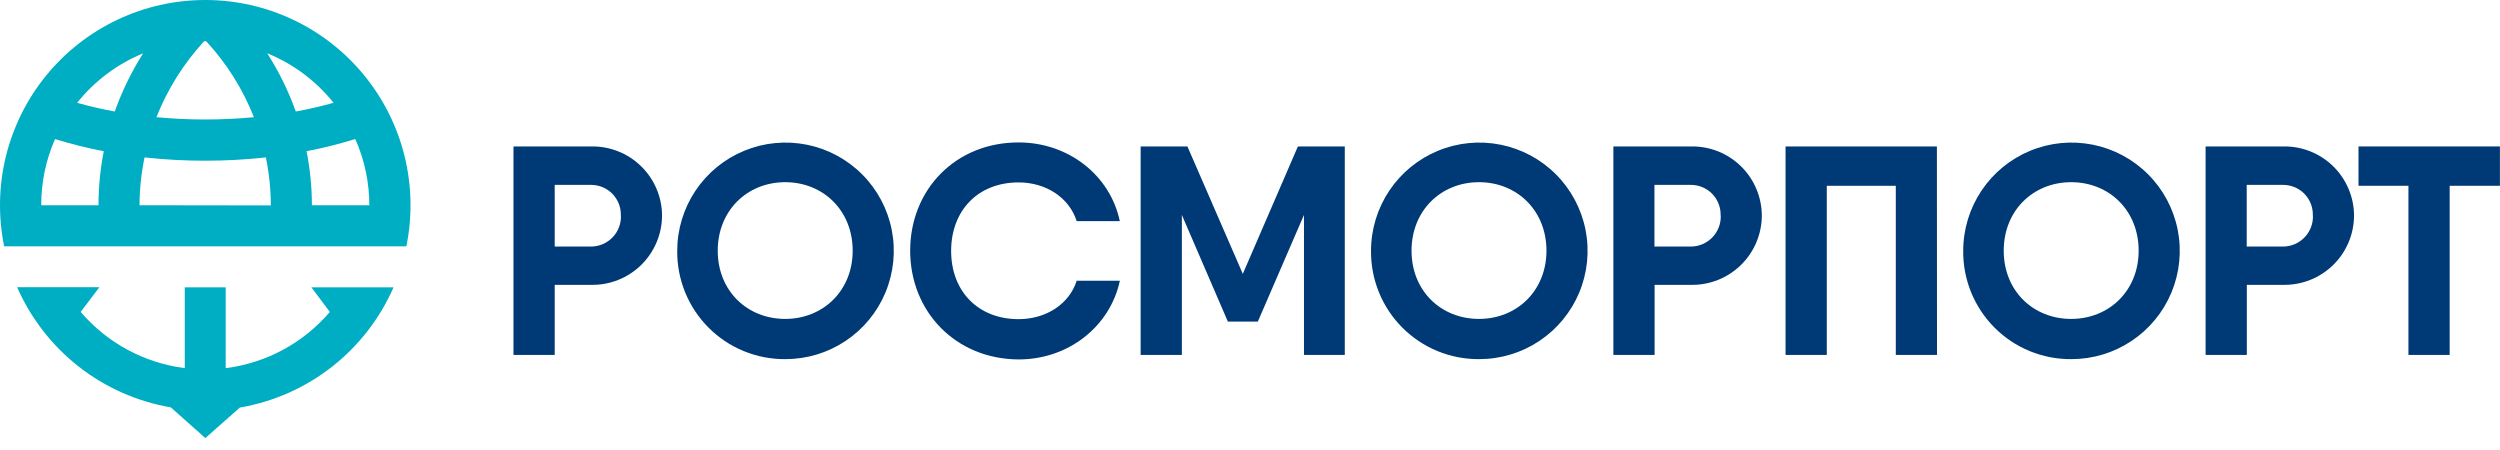
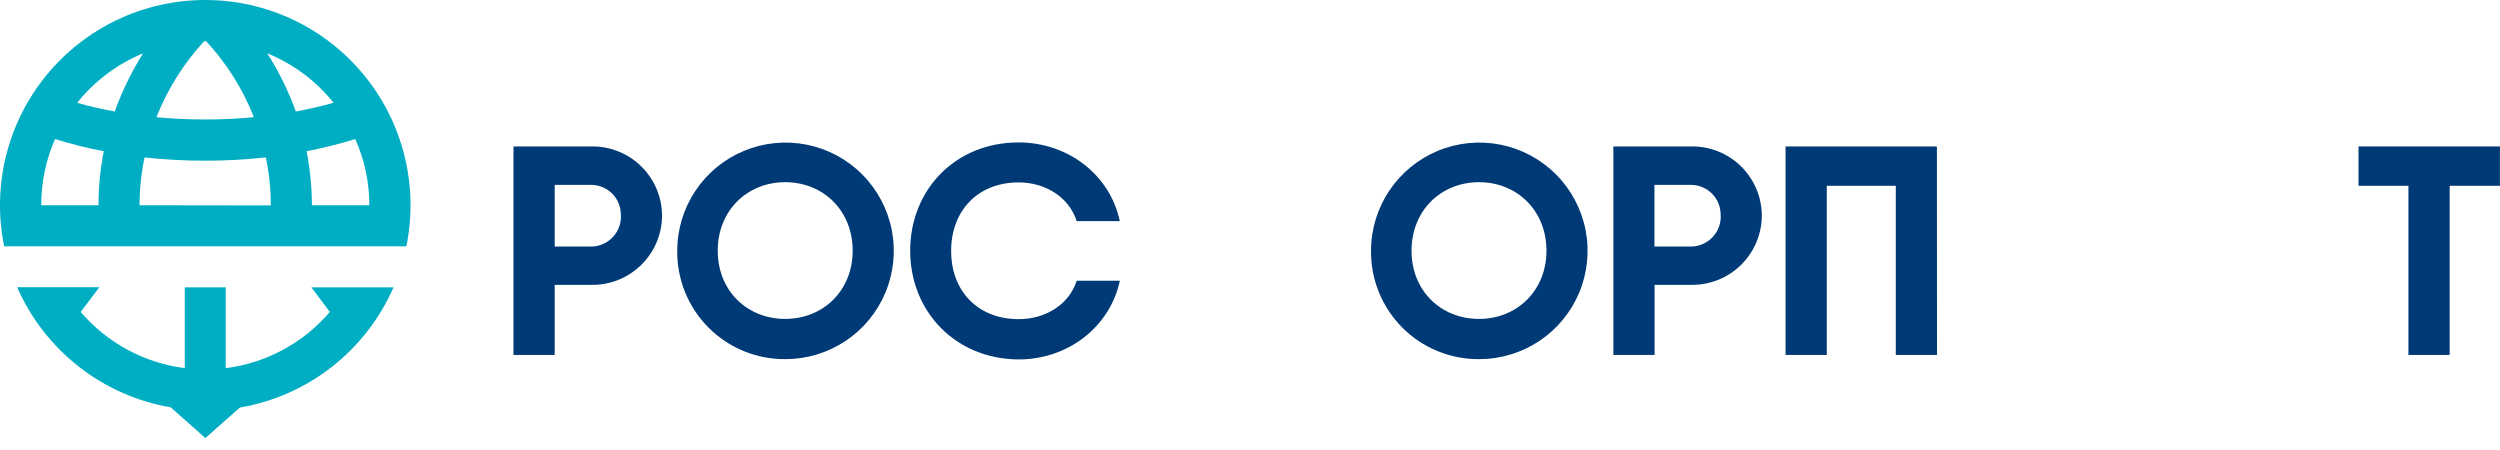
<svg xmlns="http://www.w3.org/2000/svg" width="200" height="36" viewBox="0 0 200 36" fill="none">
  <g clip-path="url(#clip0_2866_17645)">
    <path d="M52.964 17.244C52.961 17.98 52.812 18.709 52.526 19.387C52.24 20.065 51.822 20.68 51.297 21.196C50.772 21.711 50.149 22.117 49.465 22.391C48.782 22.664 48.051 22.799 47.315 22.788H44.377V28.395H41.078V11.715H47.315C48.05 11.704 48.78 11.838 49.462 12.11C50.145 12.382 50.767 12.787 51.292 13.302C51.818 13.816 52.236 14.429 52.523 15.105C52.81 15.782 52.96 16.509 52.964 17.244ZM49.666 17.244C49.676 16.927 49.624 16.611 49.51 16.314C49.396 16.018 49.224 15.748 49.005 15.519C48.784 15.29 48.521 15.108 48.229 14.983C47.937 14.858 47.623 14.793 47.306 14.791H44.377V19.724H47.306C47.625 19.72 47.941 19.652 48.234 19.525C48.527 19.398 48.791 19.213 49.012 18.982C49.233 18.751 49.405 18.479 49.519 18.18C49.632 17.881 49.685 17.563 49.675 17.244H49.666Z" fill="#003A76" />
    <path d="M54.178 20.056C54.181 18.343 54.691 16.669 55.645 15.246C56.599 13.822 57.953 12.714 59.537 12.061C61.12 11.407 62.862 11.238 64.542 11.575C66.222 11.911 67.765 12.738 68.974 13.951C70.184 15.165 71.007 16.709 71.339 18.39C71.671 20.071 71.497 21.812 70.839 23.394C70.181 24.976 69.069 26.328 67.643 27.277C66.217 28.227 64.542 28.733 62.829 28.731C61.688 28.74 60.557 28.522 59.502 28.089C58.447 27.656 57.488 27.017 56.683 26.209C55.877 25.401 55.241 24.441 54.811 23.385C54.381 22.328 54.166 21.197 54.178 20.056ZM68.214 20.056C68.214 16.839 65.854 14.575 62.817 14.575C59.779 14.575 57.419 16.839 57.419 20.056C57.419 23.273 59.779 25.513 62.817 25.513C65.854 25.513 68.214 23.25 68.214 20.056Z" fill="#003A76" />
    <path d="M72.814 20.056C72.814 15.172 76.436 11.394 81.488 11.394C85.446 11.394 88.804 13.991 89.584 17.691H86.135C85.536 15.808 83.68 14.593 81.488 14.593C78.226 14.593 76.091 16.857 76.091 20.074C76.091 23.292 78.238 25.532 81.488 25.532C83.68 25.532 85.539 24.332 86.135 22.458H89.59C88.804 26.128 85.467 28.755 81.494 28.755C76.436 28.731 72.814 24.917 72.814 20.056Z" fill="#003A76" />
-     <path d="M107.583 28.395H104.318V17.196L100.627 25.726H98.228L94.549 17.196V28.395H91.251V11.715H94.993L99.424 21.909L103.832 11.715H107.583V28.395Z" fill="#003A76" />
    <path d="M109.682 20.056C109.684 18.343 110.195 16.669 111.148 15.246C112.102 13.822 113.457 12.714 115.04 12.061C116.624 11.407 118.366 11.238 120.046 11.575C121.726 11.911 123.268 12.738 124.478 13.951C125.688 15.165 126.511 16.709 126.843 18.39C127.175 20.071 127.001 21.812 126.343 23.394C125.685 24.976 124.573 26.328 123.147 27.277C121.721 28.227 120.046 28.733 118.332 28.731C117.192 28.74 116.061 28.522 115.005 28.089C113.95 27.656 112.992 27.017 112.186 26.209C111.381 25.401 110.745 24.441 110.315 23.385C109.885 22.328 109.67 21.197 109.682 20.056ZM123.717 20.056C123.717 16.839 121.358 14.575 118.32 14.575C115.283 14.575 112.923 16.839 112.923 20.056C112.923 23.273 115.283 25.513 118.32 25.513C121.358 25.513 123.717 23.25 123.717 20.056Z" fill="#003A76" />
    <path d="M140.946 17.244C140.944 17.98 140.795 18.708 140.509 19.386C140.223 20.064 139.805 20.679 139.28 21.194C138.755 21.71 138.133 22.116 137.45 22.39C136.767 22.663 136.036 22.799 135.3 22.788H132.368V28.395H129.07V11.715H135.288C136.024 11.702 136.755 11.835 137.439 12.106C138.123 12.378 138.746 12.783 139.273 13.297C139.799 13.811 140.218 14.425 140.505 15.103C140.793 15.78 140.942 16.508 140.946 17.244ZM137.648 17.244C137.659 16.927 137.606 16.61 137.492 16.314C137.379 16.018 137.207 15.747 136.987 15.518C136.767 15.29 136.503 15.107 136.211 14.983C135.92 14.858 135.606 14.793 135.288 14.791H132.356V19.724H135.288C135.608 19.72 135.924 19.653 136.217 19.526C136.51 19.398 136.775 19.214 136.996 18.983C137.217 18.752 137.39 18.479 137.504 18.18C137.618 17.882 137.671 17.563 137.66 17.244H137.648Z" fill="#003A76" />
    <path d="M154.961 28.395H151.663V14.863H146.143V28.395H142.844V11.715H154.952L154.961 28.395Z" fill="#003A76" />
-     <path d="M157.057 20.056C157.059 18.343 157.57 16.669 158.523 15.246C159.477 13.822 160.832 12.714 162.415 12.061C163.999 11.407 165.741 11.238 167.421 11.575C169.101 11.911 170.643 12.738 171.853 13.951C173.063 15.165 173.886 16.709 174.217 18.39C174.549 20.071 174.375 21.812 173.718 23.394C173.06 24.976 171.948 26.328 170.522 27.277C169.096 28.227 167.42 28.733 165.707 28.731C164.567 28.74 163.436 28.522 162.38 28.089C161.325 27.656 160.367 27.017 159.561 26.209C158.756 25.401 158.12 24.441 157.69 23.385C157.259 22.328 157.044 21.197 157.057 20.056ZM171.092 20.056C171.092 16.839 168.736 14.575 165.695 14.575C162.655 14.575 160.298 16.839 160.298 20.056C160.298 23.273 162.658 25.513 165.695 25.513C168.733 25.513 171.092 23.25 171.092 20.056Z" fill="#003A76" />
-     <path d="M188.324 17.244C188.322 17.98 188.173 18.708 187.887 19.387C187.601 20.065 187.183 20.68 186.657 21.195C186.132 21.711 185.509 22.117 184.826 22.39C184.142 22.664 183.411 22.799 182.675 22.788H179.746V28.395H176.448V11.715H182.666C183.402 11.702 184.133 11.835 184.817 12.107C185.5 12.379 186.123 12.784 186.65 13.298C187.176 13.812 187.595 14.426 187.882 15.103C188.17 15.78 188.32 16.508 188.324 17.244ZM185.026 17.244C185.037 16.927 184.984 16.61 184.87 16.314C184.757 16.018 184.585 15.747 184.365 15.518C184.145 15.29 183.881 15.107 183.589 14.982C183.297 14.858 182.984 14.793 182.666 14.791H179.737V19.724H182.666C182.986 19.72 183.301 19.652 183.594 19.525C183.887 19.397 184.151 19.213 184.372 18.982C184.593 18.751 184.765 18.478 184.879 18.18C184.993 17.881 185.046 17.563 185.035 17.244H185.026Z" fill="#003A76" />
    <path d="M199.994 14.863H195.973V28.395H192.675V14.863H188.681V11.715H199.994V14.863Z" fill="#003A76" />
    <path d="M26.386 24.956C24.266 27.44 21.296 29.044 18.056 29.453V22.989H14.782V29.45C11.543 29.04 8.574 27.436 6.455 24.953L7.955 22.974H1.37C2.463 25.469 4.158 27.655 6.304 29.333C8.449 31.011 10.978 32.13 13.664 32.59L16.428 35.045L19.19 32.605C21.875 32.145 24.404 31.026 26.55 29.348C28.695 27.67 30.391 25.484 31.483 22.989H24.911L26.386 24.956ZM16.419 1.12434e-06C13.984 -0 11.579 0.541 9.379 1.585C7.179 2.628 5.239 4.149 3.699 6.035C2.159 7.921 1.058 10.127 0.476 12.491C-0.106 14.855 -0.155 17.32 0.333 19.706H32.509C32.997 17.32 32.948 14.855 32.365 12.49C31.783 10.126 30.681 7.92 29.141 6.034C27.601 4.147 25.66 2.627 23.46 1.584C21.259 0.54 18.855 -0.001 16.419 1.12434e-06ZM16.332 3.298H16.491C18.134 5.067 19.43 7.129 20.311 9.376C19.037 9.496 17.732 9.559 16.413 9.559C15.094 9.559 13.799 9.496 12.515 9.376C13.402 7.132 14.696 5.072 16.332 3.298ZM7.88 16.419H3.298C3.294 14.596 3.67 12.793 4.404 11.124C5.684 11.524 6.985 11.848 8.302 12.096C8.021 13.52 7.88 14.968 7.88 16.419ZM6.171 8.225C7.566 6.48 9.382 5.118 11.448 4.267C10.522 5.729 9.762 7.29 9.181 8.92C8.138 8.728 7.13 8.498 6.171 8.225ZM11.163 16.419C11.166 15.134 11.301 13.852 11.565 12.593C13.176 12.77 14.795 12.857 16.416 12.857C18.037 12.857 19.656 12.77 21.268 12.593C21.531 13.857 21.665 15.144 21.666 16.434L11.163 16.419ZM21.378 4.261C23.455 5.109 25.282 6.472 26.686 8.222C25.723 8.495 24.713 8.728 23.663 8.92C23.078 7.287 22.312 5.724 21.378 4.261ZM24.953 16.419C24.951 14.967 24.807 13.519 24.524 12.096C25.841 11.846 27.142 11.52 28.422 11.121C29.164 12.789 29.547 14.594 29.546 16.419H24.953Z" fill="#00AEC3" />
  </g>
  <defs>
    <clipPath id="clip0_2866_17645">
      <rect width="200" height="35.06" fill="white" />
    </clipPath>
  </defs>
</svg>